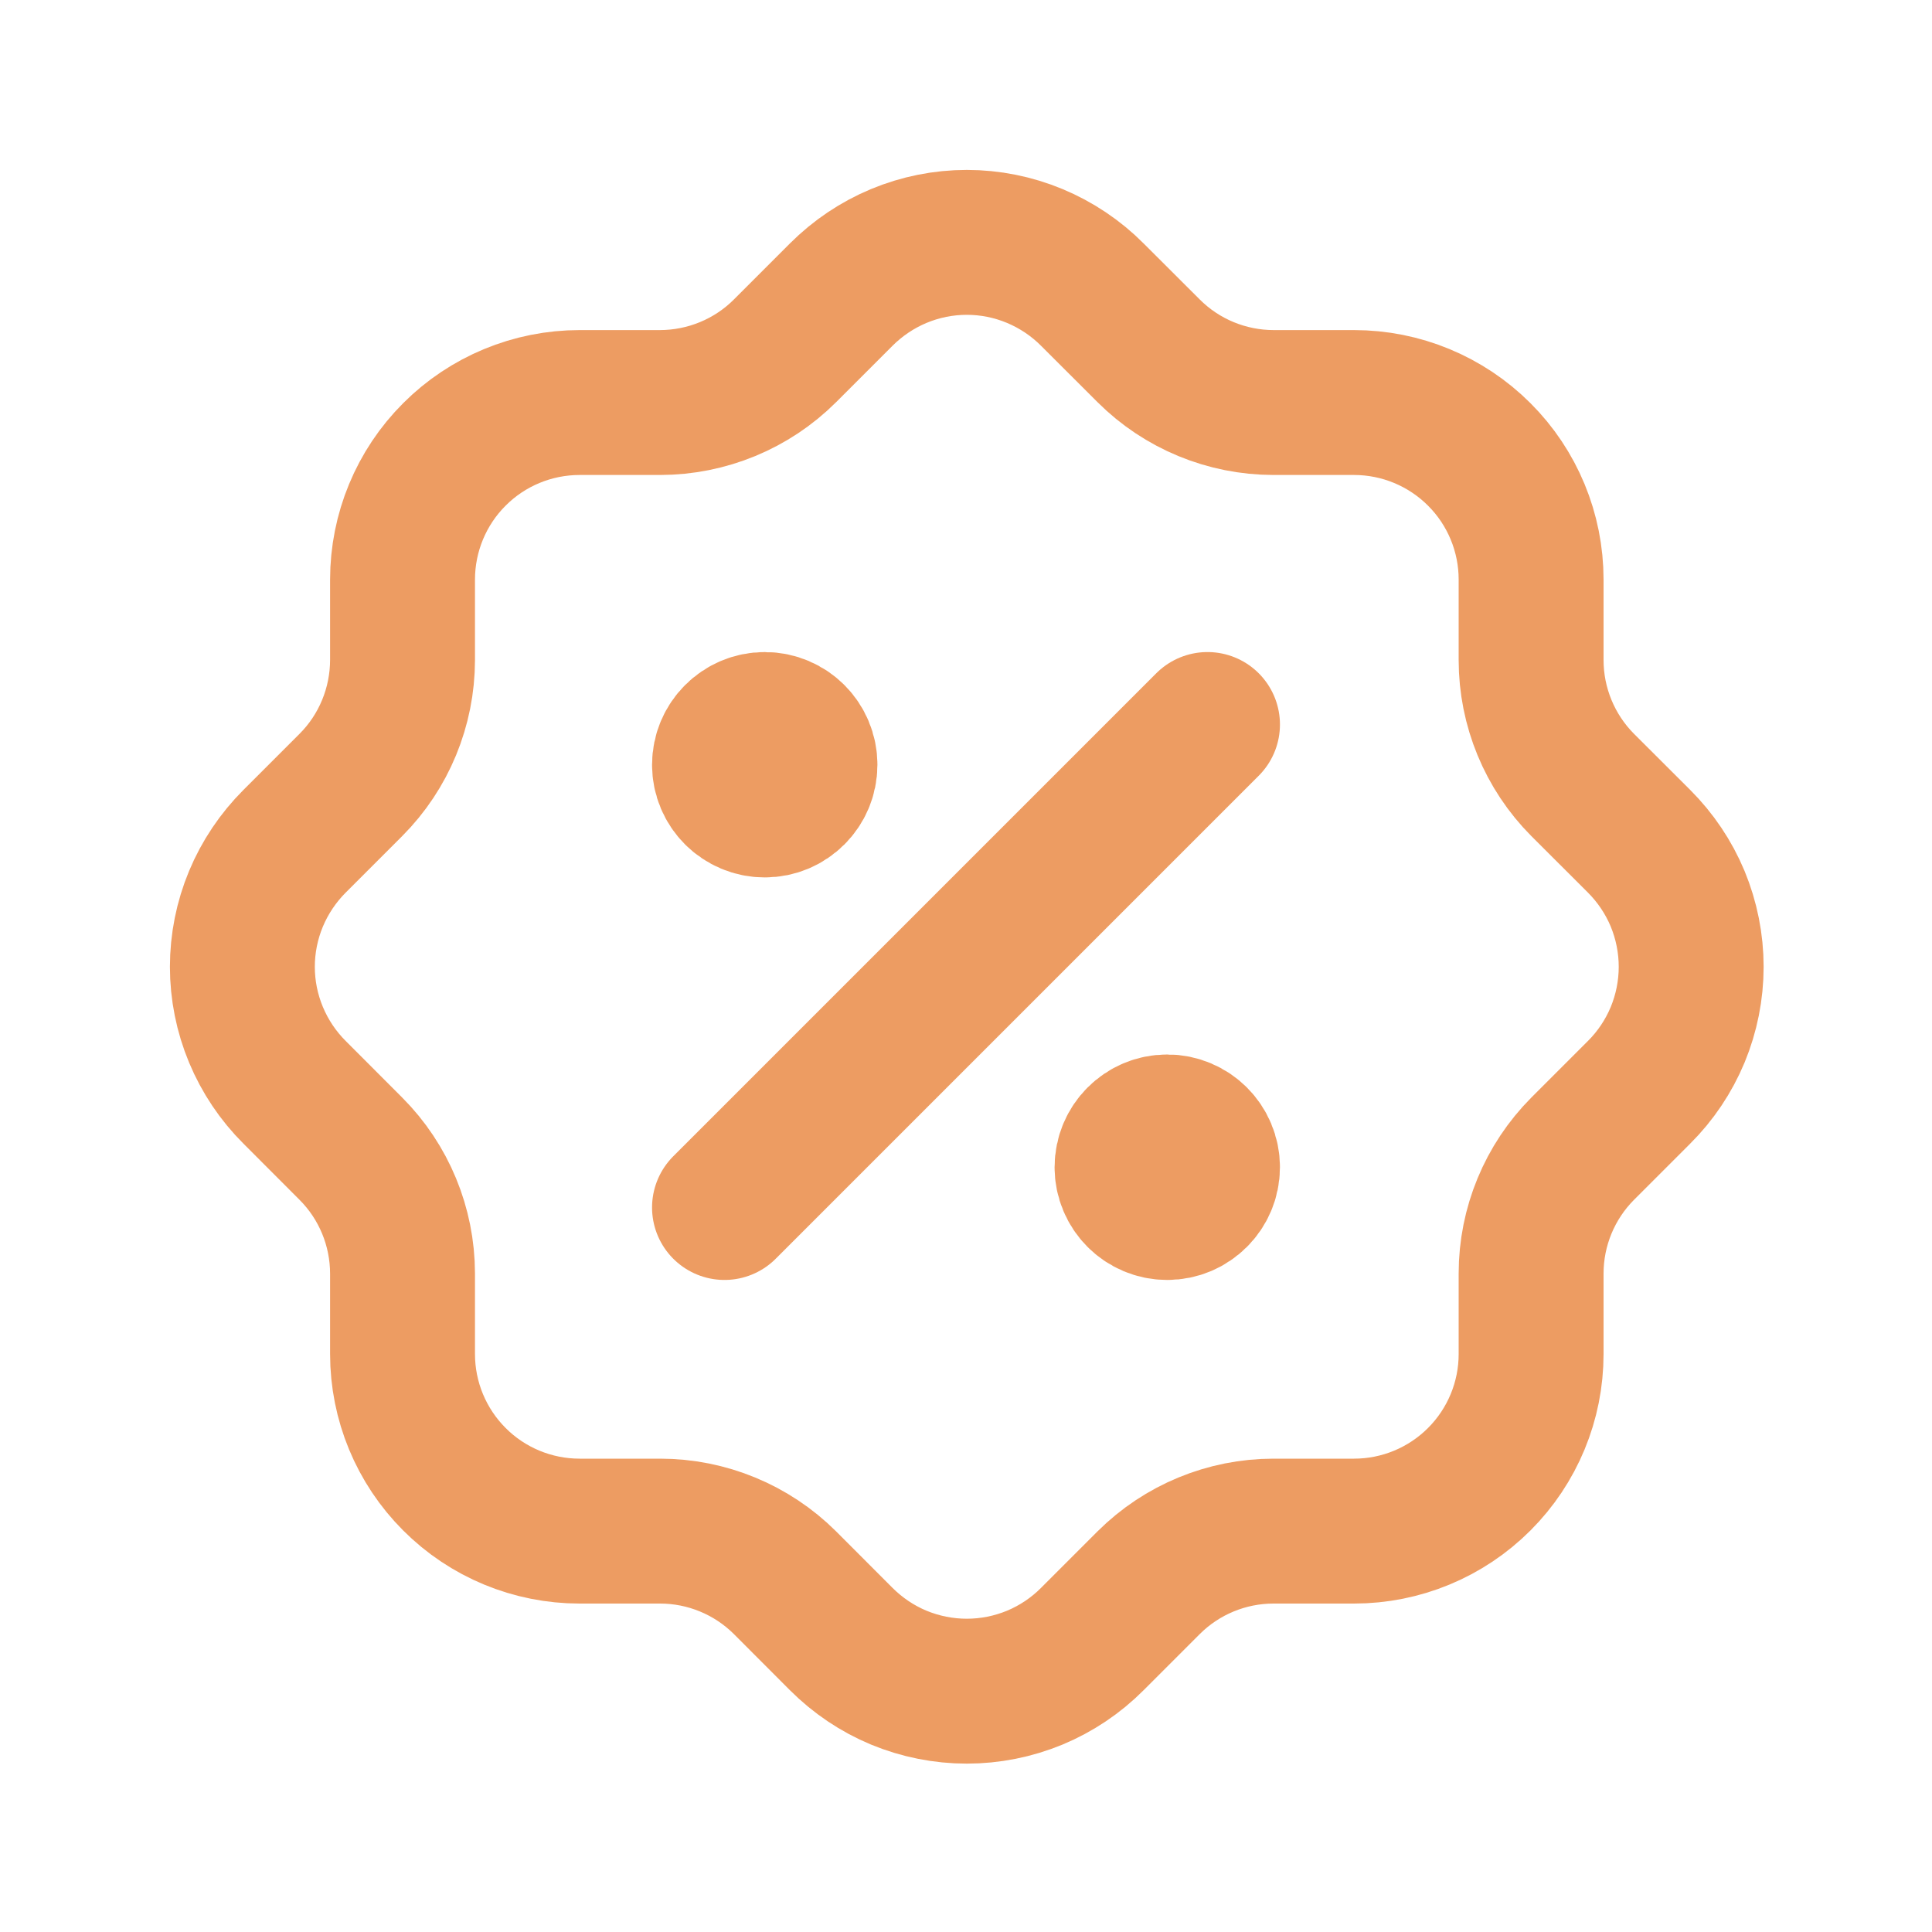
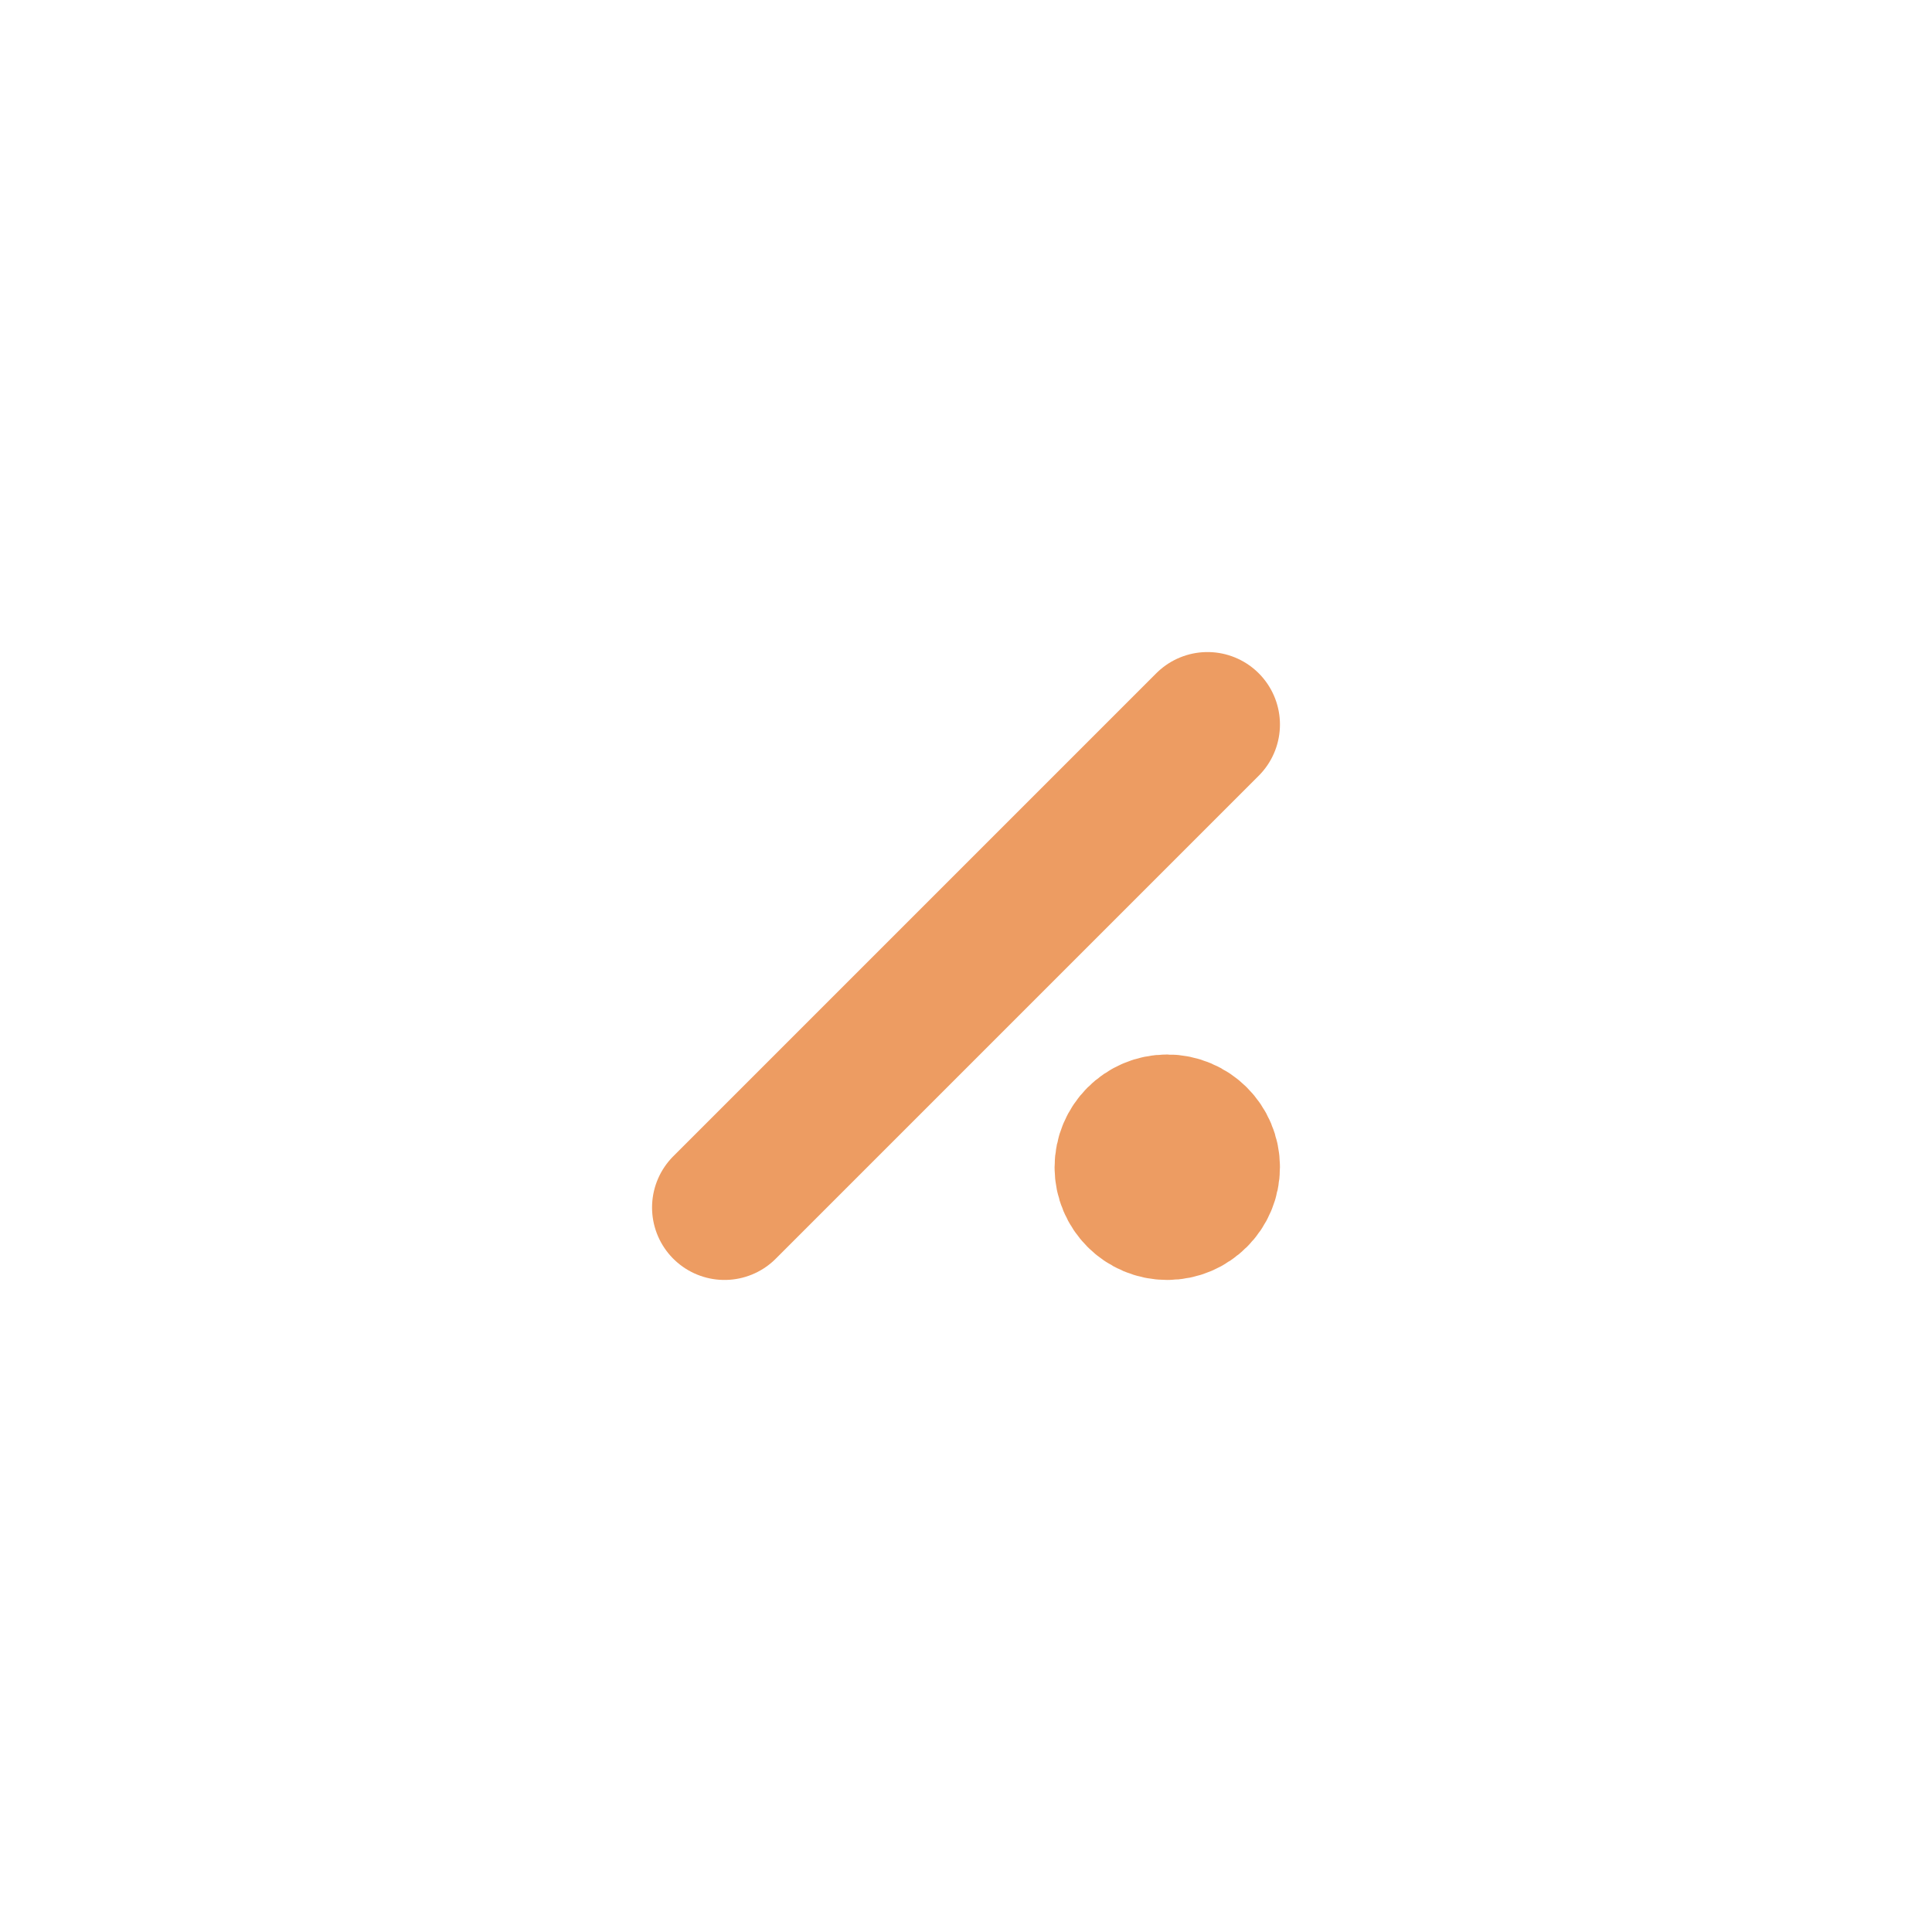
<svg xmlns="http://www.w3.org/2000/svg" width="20" height="20" viewBox="0 0 20 20" fill="none">
  <g clip-path="url(#clip0_59_22686)">
    <path d="M7.5 12.5L12.5 7.5" stroke="#ED9C62" stroke-width="1.5" stroke-linecap="round" stroke-linejoin="round" />
-     <path d="M7.917 8.333C8.147 8.333 8.333 8.147 8.333 7.917C8.333 7.687 8.147 7.5 7.917 7.5C7.687 7.5 7.5 7.687 7.5 7.917C7.5 8.147 7.687 8.333 7.917 8.333Z" fill="#ED9C62" stroke="#ED9C62" stroke-width="1.5" stroke-linecap="round" stroke-linejoin="round" />
    <path d="M12.083 12.5C12.313 12.5 12.5 12.313 12.5 12.083C12.5 11.853 12.313 11.666 12.083 11.666C11.853 11.666 11.667 11.853 11.667 12.083C11.667 12.313 11.853 12.5 12.083 12.5Z" fill="#ED9C62" stroke="#ED9C62" stroke-width="1.5" stroke-linecap="round" stroke-linejoin="round" />
-     <path d="M4.167 6C4.167 5.514 4.36 5.047 4.704 4.704C5.047 4.36 5.514 4.167 6 4.167H6.833C7.317 4.166 7.782 3.975 8.125 3.633L8.708 3.05C8.879 2.879 9.081 2.743 9.304 2.65C9.527 2.557 9.767 2.509 10.008 2.509C10.25 2.509 10.489 2.557 10.712 2.65C10.935 2.743 11.138 2.879 11.308 3.05L11.892 3.633C12.235 3.975 12.699 4.166 13.183 4.167H14.017C14.503 4.167 14.969 4.36 15.313 4.704C15.657 5.047 15.85 5.514 15.85 6V6.833C15.85 7.317 16.042 7.782 16.383 8.125L16.967 8.708C17.138 8.879 17.274 9.081 17.367 9.304C17.459 9.527 17.507 9.767 17.507 10.008C17.507 10.25 17.459 10.489 17.367 10.712C17.274 10.935 17.138 11.138 16.967 11.308L16.383 11.892C16.042 12.235 15.85 12.699 15.85 13.183V14.017C15.85 14.503 15.657 14.969 15.313 15.313C14.969 15.657 14.503 15.85 14.017 15.85H13.183C12.699 15.85 12.235 16.042 11.892 16.383L11.308 16.967C11.138 17.138 10.935 17.274 10.712 17.367C10.489 17.459 10.25 17.507 10.008 17.507C9.767 17.507 9.527 17.459 9.304 17.367C9.081 17.274 8.879 17.138 8.708 16.967L8.125 16.383C7.782 16.042 7.317 15.85 6.833 15.85H6C5.514 15.85 5.047 15.657 4.704 15.313C4.36 14.969 4.167 14.503 4.167 14.017V13.183C4.166 12.699 3.975 12.235 3.633 11.892L3.05 11.308C2.879 11.138 2.743 10.935 2.65 10.712C2.557 10.489 2.509 10.25 2.509 10.008C2.509 9.767 2.557 9.527 2.65 9.304C2.743 9.081 2.879 8.879 3.05 8.708L3.633 8.125C3.975 7.782 4.166 7.317 4.167 6.833V6Z" stroke="#ED9C62" stroke-width="1.5" stroke-linecap="round" stroke-linejoin="round" />
  </g>
  <defs>
    <clipPath id="clip0_59_22686">
      <rect width="20" height="20" fill="white" />
    </clipPath>
  </defs>
</svg>